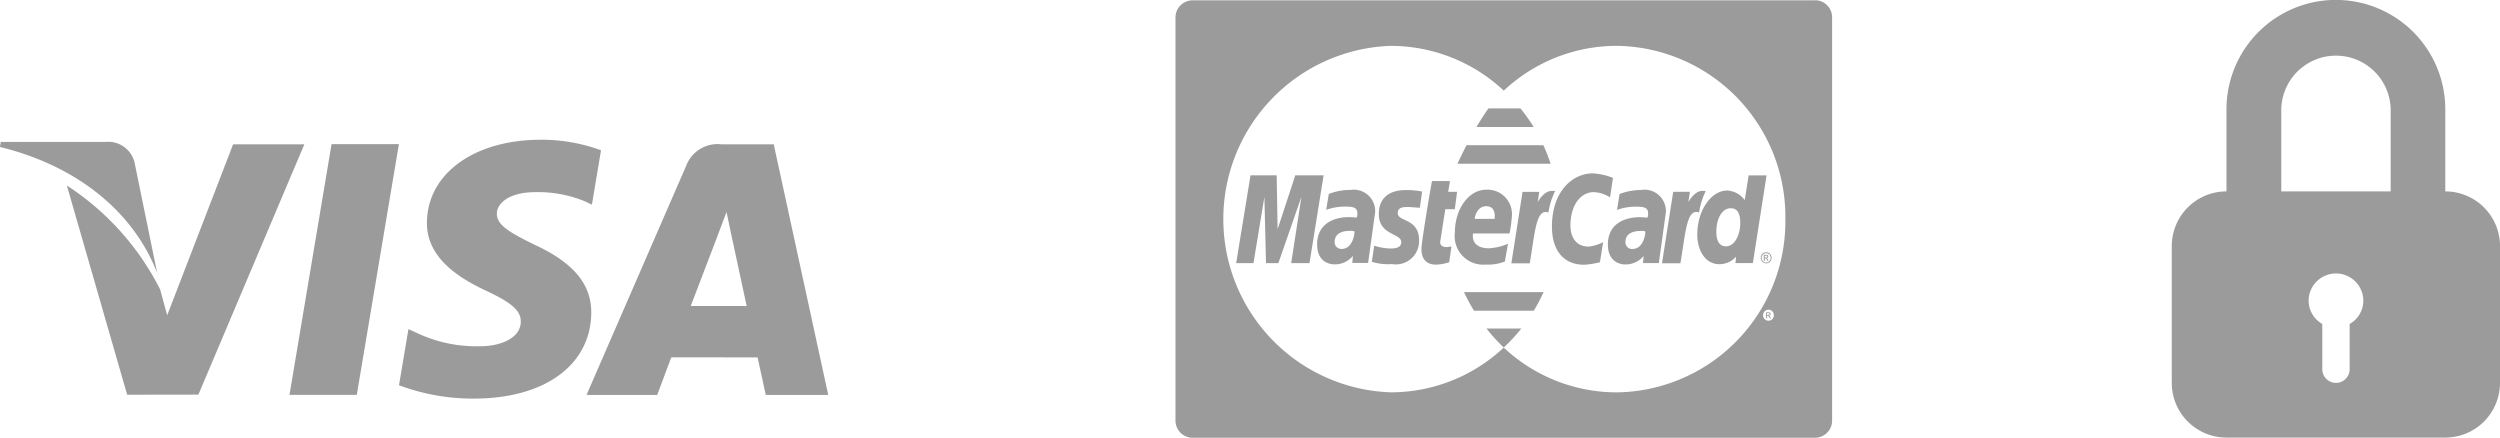
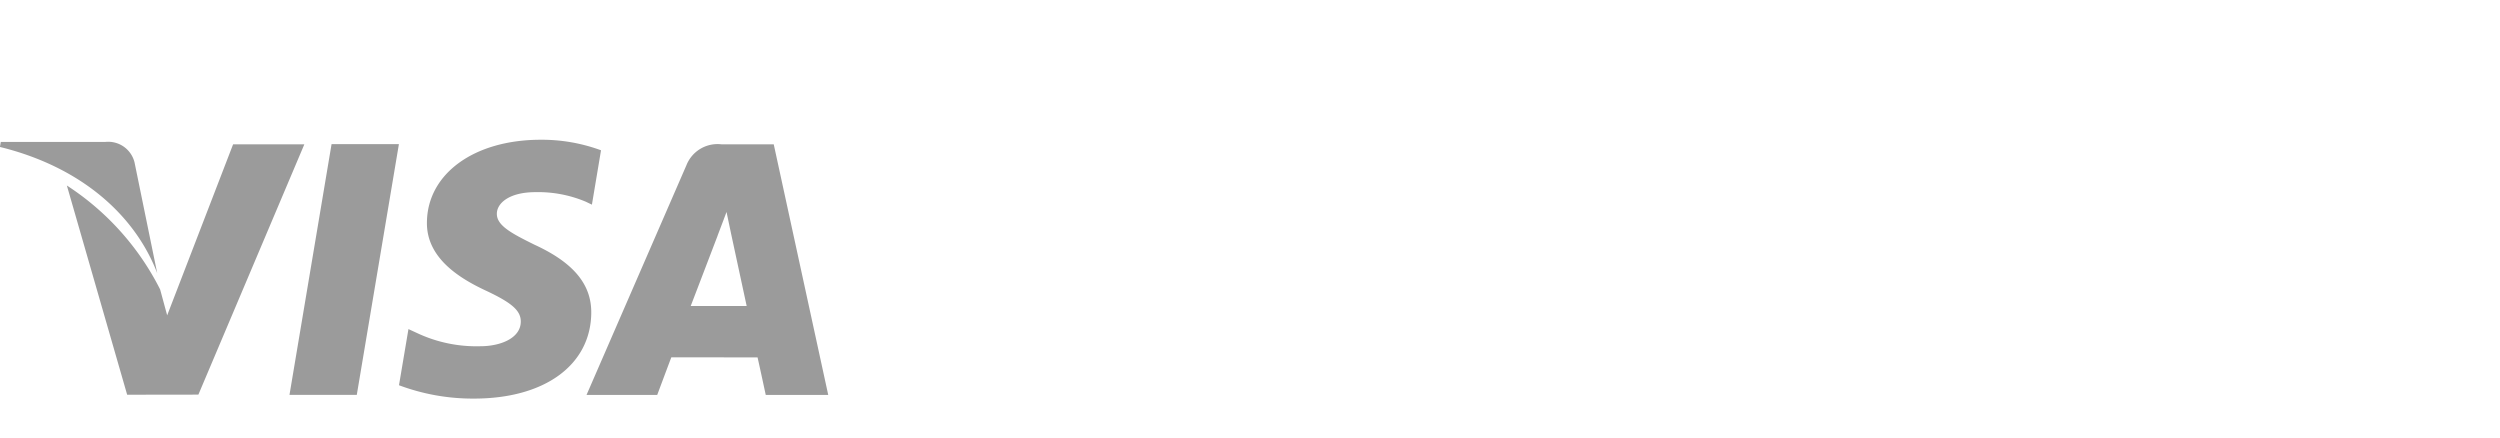
<svg xmlns="http://www.w3.org/2000/svg" width="125.474" height="21.965" viewBox="0 0 125.474 21.965">
  <g transform="translate(-335 -6206.994)">
    <path d="M408.837,2220.239h-2.611a1.678,1.678,0,0,0-1.77,1.044l-5.016,11.534h3.548s.579-1.551.709-1.89l4.328.005c.1.439.411,1.885.411,1.885h3.136Zm-4.167,8.112c.279-.723,1.346-3.518,1.346-3.518-.018.034.277-.728.451-1.2l.228,1.085s.647,3.005.783,3.634Zm-4.992.348c-.025,2.614-2.333,4.3-5.885,4.3a10.57,10.57,0,0,1-3.765-.67l.475-2.818.435.2a7,7,0,0,0,3.182.66c.971,0,2.011-.386,2.021-1.229.006-.552-.435-.945-1.751-1.561-1.283-.6-2.981-1.613-2.96-3.42.019-2.447,2.371-4.153,5.712-4.153a8.584,8.584,0,0,1,3.026.529l-.457,2.728-.305-.146a6.15,6.15,0,0,0-2.529-.481c-1.322,0-1.937.559-1.937,1.082-.007.589.716.978,1.9,1.561C398.79,2226.178,399.692,2227.269,399.678,2228.7ZM370,2220.37l.043-.252h5.239a1.36,1.36,0,0,1,1.472,1.022l1.139,5.562C376.777,2223.793,374.08,2221.372,370,2220.37Zm15.278-.133L379.96,2232.8l-3.575.005-3.026-10.5a13.406,13.406,0,0,1,4.681,5.216l.353,1.3,3.309-8.583Zm1.366-.01h3.38l-2.114,12.586h-3.378Z" transform="translate(-35.003 3994)" fill="#9b9b9b" />
-     <path d="M423.779,2222.526a3.035,3.035,0,0,0-1.091.2l-.131.8a2.773,2.773,0,0,1,.982-.163c.336,0,.581.039.581.318a.615.615,0,0,1-.03.233s-.264-.023-.387-.023c-.779,0-1.6.341-1.6,1.371,0,.813.536,1,.87,1a1.166,1.166,0,0,0,.924-.424l-.03.354h.793l.354-2.55A1.074,1.074,0,0,0,423.779,2222.526Zm-.445,2.961a.333.333,0,0,1-.352-.35c0-.253.134-.557.794-.557a.61.61,0,0,1,.2.021C423.989,2224.757,423.877,2225.487,423.334,2225.487Zm2.813-1.8c0,.462,1.073.235,1.073,1.384a1.167,1.167,0,0,1-1.362,1.177,2.794,2.794,0,0,1-1.011-.114l.12-.81a2.84,2.84,0,0,0,.8.142c.243,0,.558-.025.558-.323,0-.447-1.127-.34-1.127-1.4,0-.935.676-1.209,1.342-1.209a4.068,4.068,0,0,1,.831.073l-.114.817s-.488-.041-.615-.041C426.322,2223.381,426.147,2223.453,426.147,2223.683Zm2.137,1.408c-.02.127.015.3.328.3.08,0,.17-.027.232-.027l-.113.787a2.3,2.3,0,0,1-.675.121c-.42,0-.718-.238-.718-.784,0-.368.512-3.391.532-3.411h.9l-.092.54h.449l-.115.871h-.477Zm3.474-.382a6.824,6.824,0,0,0,.118-.844,1.227,1.227,0,0,0-1.283-1.354c-.906,0-1.576,1-1.576,2.137a1.431,1.431,0,0,0,1.556,1.619,2.242,2.242,0,0,0,.951-.151l.159-.894a2.731,2.731,0,0,1-.956.229c-.967,0-.8-.742-.8-.742Zm-1.162-1.368c.508,0,.414.587.414.634h-1C430.011,2223.915,430.106,2223.341,430.6,2223.341Zm-8.168-1.552-.71,4.408H420.8l.513-3.324-1.157,3.324h-.62l-.081-3.324-.548,3.324h-.869l.72-4.408h1.314l.046,2.705.888-2.705Zm11.392-.581h-4.676c.046-.09.21-.452.456-.932h3.856A9,9,0,0,1,433.82,2221.208Zm-.852-1.845H430.1c.184-.312.387-.631.6-.931h1.607A8.846,8.846,0,0,1,432.968,2219.363Zm-1.5,11.067a8.65,8.65,0,0,1-.865-.95h1.746a8.546,8.546,0,0,1-.859.931h0C431.486,2230.418,431.479,2230.423,431.472,2230.43Zm1.507-1.846h-3a8.651,8.651,0,0,1-.5-.931h3.993A8.818,8.818,0,0,1,432.979,2228.583Zm1.07-6a3.633,3.633,0,0,0-.335,1.073c-.625-.227-.674,1.016-.936,2.549h-.924l.562-3.588h.838l-.08.52s.3-.566.7-.566A.894.894,0,0,1,434.049,2222.581Zm1.667,2.786a2.127,2.127,0,0,0,.745-.227l-.161,1.008a4.074,4.074,0,0,1-.788.126c-1.075,0-1.621-.761-1.621-1.917,0-1.741,1.011-2.668,2.05-2.668a3.164,3.164,0,0,1,1.014.226l-.147.98a1.576,1.576,0,0,0-.826-.264c-.613,0-1.163.6-1.163,1.694C434.82,2224.865,435.076,2225.367,435.715,2225.367Zm8.792.319a.257.257,0,0,0-.1.1.294.294,0,0,0-.037.141.29.29,0,0,0,.037.14.265.265,0,0,0,.1.1.274.274,0,0,0,.136.037.269.269,0,0,0,.136-.037.266.266,0,0,0,.1-.1.289.289,0,0,0,0-.281.254.254,0,0,0-.1-.1.27.27,0,0,0-.134-.037A.276.276,0,0,0,444.507,2225.686Zm.332.127a.246.246,0,0,1,.031.117.239.239,0,0,1-.03.117.221.221,0,0,1-.084.086.217.217,0,0,1-.226,0,.219.219,0,0,1-.085-.086.241.241,0,0,1-.03-.117.232.232,0,0,1,.031-.117.207.207,0,0,1,.085-.087.228.228,0,0,1,.112-.031.226.226,0,0,1,.111.031A.2.2,0,0,1,444.839,2225.813Zm-3.656-1.066c0,.759.367,1.5,1.116,1.5a1.116,1.116,0,0,0,.838-.385l-.039.329h.876l.688-4.4-.9,0-.195,1.239a1.184,1.184,0,0,0-.87-.482C441.87,2222.551,441.183,2223.573,441.183,2224.747Zm2.158-.539c0,.488-.235,1.142-.723,1.142-.324,0-.476-.28-.476-.719,0-.718.313-1.191.71-1.191C443.174,2223.441,443.341,2223.67,443.341,2224.208Zm1.465,4.636a.058.058,0,0,0-.025-.016.094.094,0,0,0,.062-.028.082.082,0,0,0,.009-.1.074.074,0,0,0-.038-.029.219.219,0,0,0-.074-.008h-.1v.3h.048v-.128h.027a.067.067,0,0,1,.038.01.28.28,0,0,1,.05.072l.026.048h.059l-.036-.06A.356.356,0,0,0,444.806,2228.845Zm-.063-.052h-.058v-.09h.055a.137.137,0,0,1,.047.005.049.049,0,0,1,.021.015.046.046,0,0,1,.007.025.041.041,0,0,1-.015.033A.088.088,0,0,1,444.743,2228.793Zm2.362-15.788h-31.26a.861.861,0,0,0-.849.872v20.209a.86.86,0,0,0,.849.872H447.1a.86.86,0,0,0,.849-.872v-20.209A.861.861,0,0,0,447.1,2213.005Zm-2.111,15.942a.26.26,0,0,1-.1.1.267.267,0,0,1-.272,0,.27.27,0,0,1-.1-.1.292.292,0,0,1-.036-.14.282.282,0,0,1,.037-.14.253.253,0,0,1,.1-.1.271.271,0,0,1,.135-.037.277.277,0,0,1,.134.037.249.249,0,0,1,.1.1.289.289,0,0,1,0,.28Zm.611-4.966a8.578,8.578,0,0,1-8.455,8.7,8.3,8.3,0,0,1-5.678-2.248,8.3,8.3,0,0,1-5.67,2.246,8.7,8.7,0,0,1-.054-17.388h.054a8.3,8.3,0,0,1,5.671,2.246,8.3,8.3,0,0,1,5.673-2.248,8.577,8.577,0,0,1,8.46,8.691A.008.008,0,0,0,445.606,2223.982Zm-1.084,1.8v.3h.048v-.128h.027a.062.062,0,0,1,.039.01.275.275,0,0,1,.05.072l.025.047h.059l-.036-.059a.3.3,0,0,0-.043-.06.069.069,0,0,0-.025-.016.089.089,0,0,0,.06-.027.086.086,0,0,0,.023-.057.075.075,0,0,0-.014-.045.071.071,0,0,0-.036-.029.212.212,0,0,0-.075-.009h-.1Zm.17.063a.037.037,0,0,1,.007.023.043.043,0,0,1-.014.033.091.091,0,0,1-.056.012h-.058v-.091h.054a.156.156,0,0,1,.048.005A.042.042,0,0,1,444.692,2225.846Zm-6.314-3.32a3.034,3.034,0,0,0-1.091.2l-.131.8a2.774,2.774,0,0,1,.981-.163c.336,0,.581.039.581.318a.6.6,0,0,1-.031.233s-.264-.023-.388-.023c-.778,0-1.6.341-1.6,1.371,0,.813.537,1,.87,1a1.169,1.169,0,0,0,.924-.424l-.03.354h.793l.354-2.55A1.072,1.072,0,0,0,438.377,2222.526Zm-.444,2.961a.333.333,0,0,1-.353-.35c0-.253.134-.557.794-.557a.617.617,0,0,1,.2.021C438.587,2224.757,438.475,2225.487,437.933,2225.487Zm3.341-1.833c-.625-.228-.673,1.017-.936,2.549h-.924l.562-3.588h.839l-.08.52s.3-.565.7-.565a.927.927,0,0,1,.173.012A3.638,3.638,0,0,0,441.274,2223.654Z" transform="translate(-20.996 3994)" fill="#9b9b9b" />
-     <path d="M477.723,2222.6v-4.119a5.491,5.491,0,0,0-10.982,0v4.119a2.746,2.746,0,0,0-2.746,2.746v6.864a2.746,2.746,0,0,0,2.746,2.746h10.982a2.746,2.746,0,0,0,2.746-2.746v-6.864A2.746,2.746,0,0,0,477.723,2222.6Zm-4.8,6.654v2.27a.686.686,0,0,1-1.373,0v-2.27a1.352,1.352,0,0,1-.686-1.162,1.373,1.373,0,0,1,2.746,0A1.352,1.352,0,0,1,472.918,2229.257Zm2.059-6.654h-5.491v-4.119a2.746,2.746,0,0,1,5.491,0Z" transform="translate(-19.995 3994)" fill="#9b9b9b" />
  </g>
</svg>